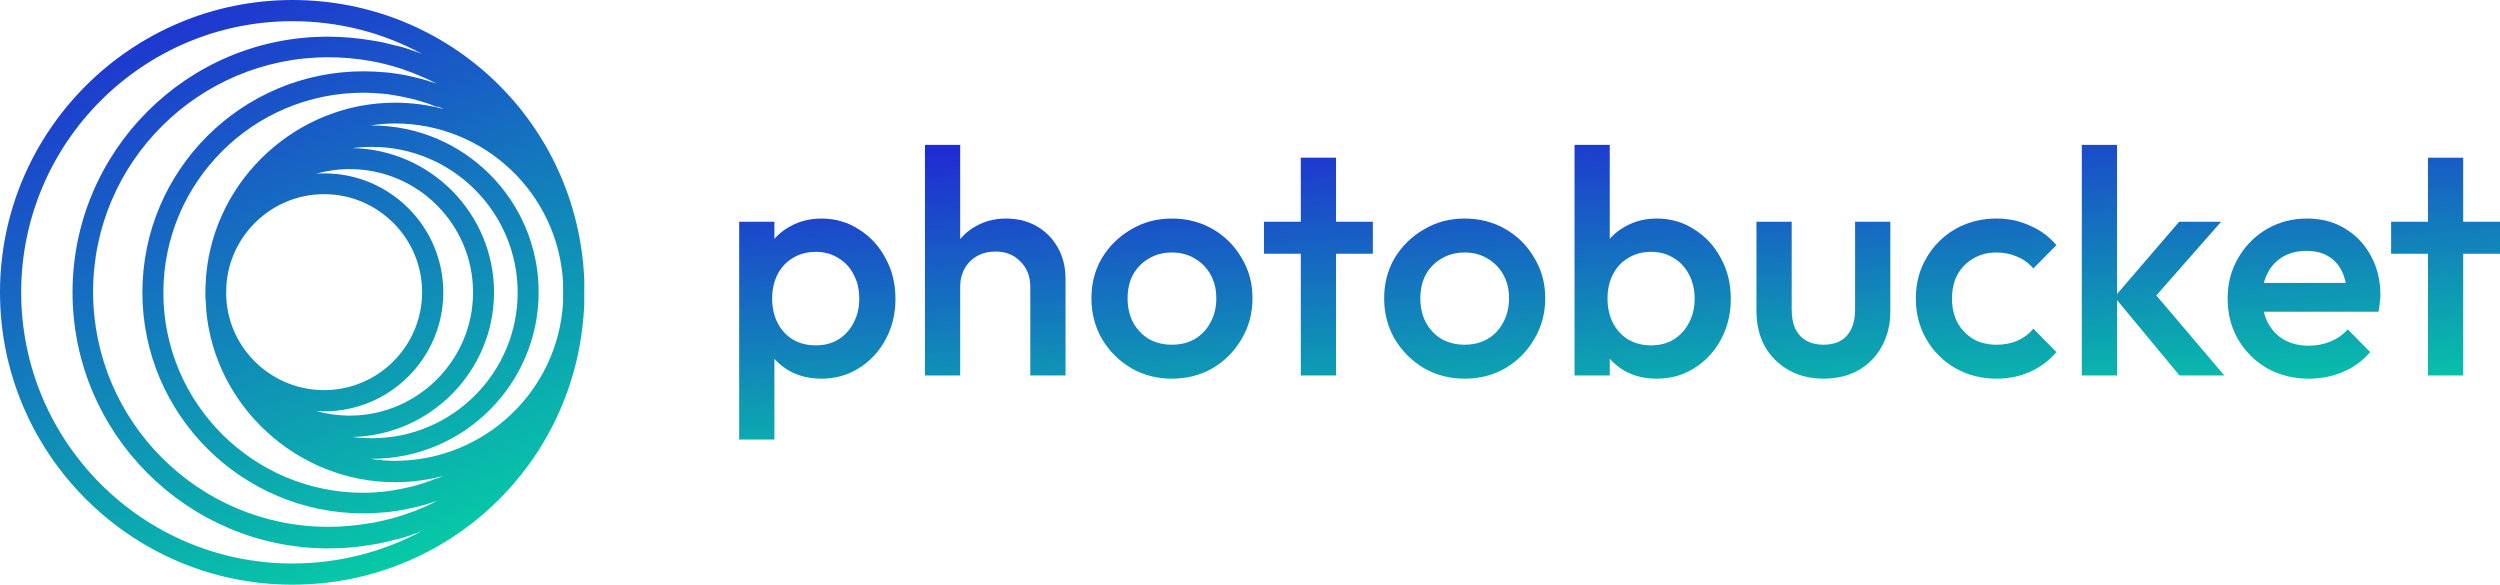
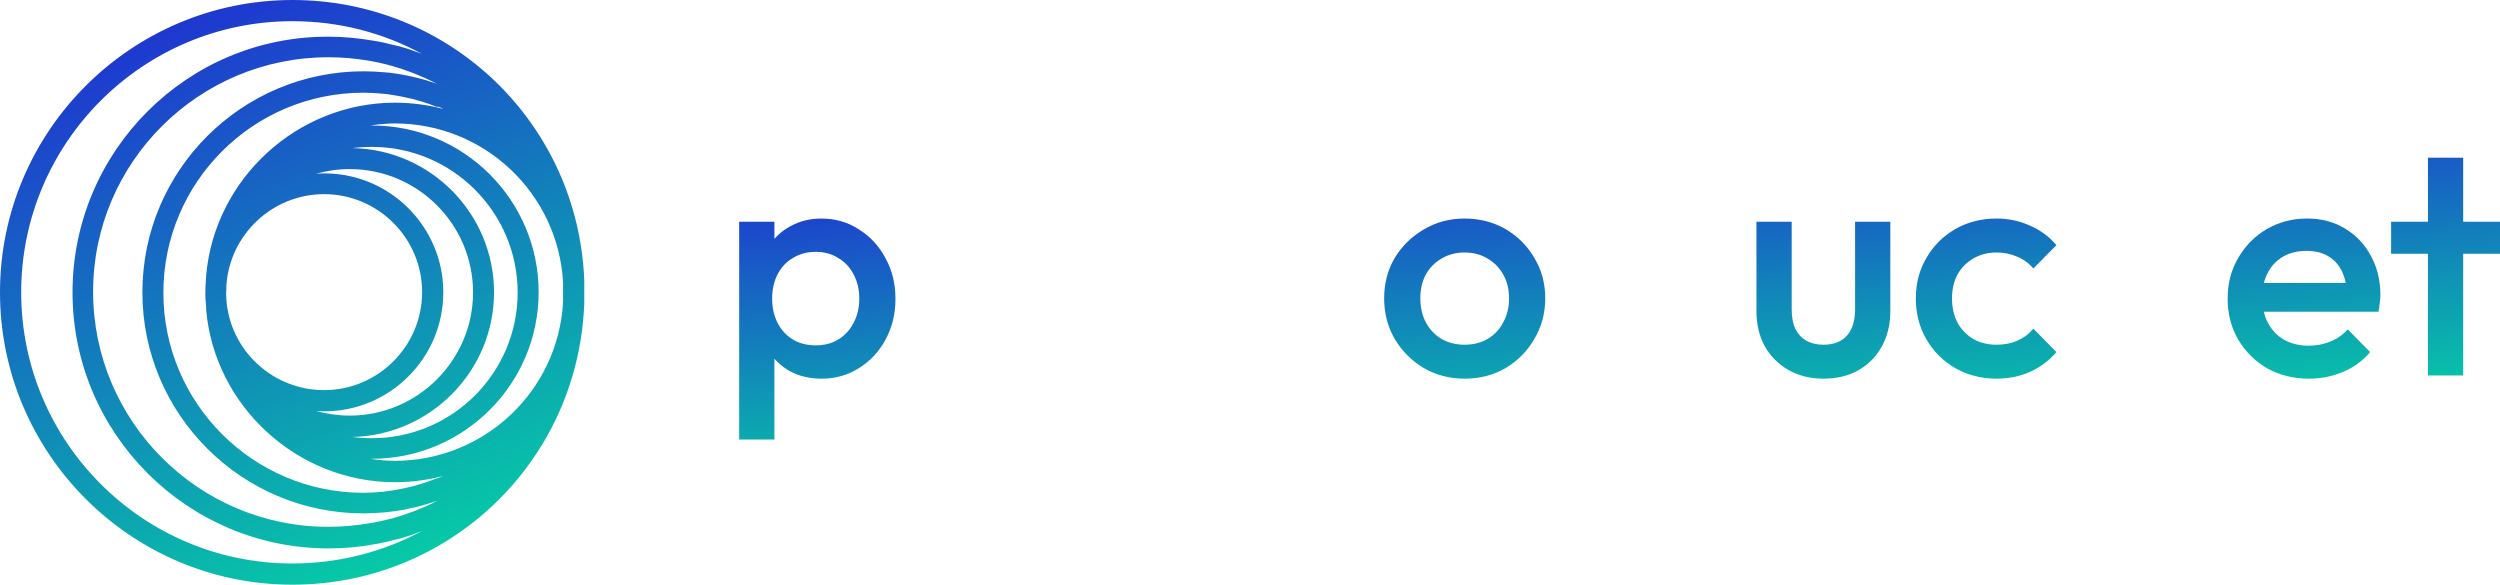
<svg xmlns="http://www.w3.org/2000/svg" xmlns:ns1="http://sodipodi.sourceforge.net/DTD/sodipodi-0.dtd" xmlns:ns2="http://www.inkscape.org/namespaces/inkscape" viewBox="0 0 1000 233.872" role="img" version="1.1" id="svg189" ns1:docname="A.svg" width="1000" height="233.872" style="fill:none" ns2:version="0.92.4 (5da689c313, 2019-01-14)">
  <ns1:namedview pagecolor="#ffffff" bordercolor="#111111" borderopacity="1" objecttolerance="10" gridtolerance="10" guidetolerance="10" ns2:pageopacity="0" ns2:pageshadow="2" ns2:window-width="1920" ns2:window-height="1017" id="namedview191" showgrid="false" fit-margin-top="0" fit-margin-left="0" fit-margin-right="0" fit-margin-bottom="0" ns2:zoom="0.73980216" ns2:cx="512.90366" ns2:cy="-71.07656" ns2:window-x="1912" ns2:window-y="-8" ns2:window-maximized="1" ns2:current-layer="svg189" />
  <title id="title101">Photobucket Logo</title>
  <path d="m 233.71,112.454 v -0.163 c 0,-0.082 0,-0.163 0,-0.245 C 231.183,49.219 179.927,0 116.936,0 52.479,0.082 0,52.479 0,116.936 c 0,64.457 52.479,116.936 116.936,116.936 62.502,0 113.514,-48.567 116.692,-110.825 0,-0.326 0,-0.57 0.082,-0.896 0,-0.163 0,-0.407 0,-0.57 0,-0.082 0,-0.082 0,-0.163 v -0.408 z M 175.119,42.619 c 0.733,0.244 1.467,0.57 2.282,0.978 -6.193,-1.63 -12.712,-2.526 -19.394,-2.526 -38.952,0 -72.117,30.314 -75.54,69.102 v 0.326 c -0.082,0.815 -0.163,1.711 -0.163,2.526 l -0.082,0.978 c 0,0.978 -0.081,1.956 -0.081,3.015 0,0.978 0,1.956 0.081,2.852 0,0.244 0,0.489 0.082,0.815 0.081,0.896 0.163,1.874 0.163,2.771 v 0.326 0.081 c 0,0 0,0 0,0.082 3.423,38.707 36.588,68.939 75.54,68.939 6.682,0 13.201,-0.896 19.394,-2.526 0,0 0,0 -0.082,0 -0.733,0.326 -1.467,0.652 -2.2,0.896 l -0.326,0.082 c -0.163,0.081 -0.408,0.163 -0.734,0.244 -0.896,0.326 -1.793,0.652 -2.608,0.978 -1.059,0.326 -2.119,0.733 -3.178,1.059 -1.141,0.326 -2.363,0.652 -3.504,0.978 -0.733,0.163 -1.548,0.407 -2.526,0.57 -0.57,0.163 -1.059,0.245 -1.793,0.408 -1.222,0.244 -2.445,0.407 -3.667,0.652 -1.223,0.163 -2.445,0.326 -3.749,0.489 -2.608,0.245 -5.134,0.408 -7.66,0.408 -44.085,0 -80.022,-35.855 -80.022,-80.022 0,-44.167 35.855,-80.022 80.022,-80.022 2.526,0 5.052,0.163 7.741,0.408 1.222,0.081 2.526,0.244 3.749,0.489 1.222,0.163 2.445,0.407 3.749,0.652 0.57,0.082 1.059,0.245 1.874,0.408 0.733,0.163 1.548,0.326 2.282,0.489 1.141,0.326 2.363,0.652 3.504,0.978 1.059,0.326 2.119,0.652 3.097,0.978 0.896,0.326 1.793,0.652 2.771,1.059 0.244,0.082 0.407,0.163 0.652,0.245 z m -84.585,72.851 c 0,-0.326 0,-0.57 0,-0.978 1.222,-20.617 18.416,-36.833 39.114,-36.833 21.594,0 39.196,17.602 39.196,39.196 0,21.594 -17.602,39.196 -39.196,39.196 -20.698,0 -37.892,-16.135 -39.114,-36.589 v -0.407 c -0.082,-0.733 -0.082,-1.467 -0.082,-2.2 0.082,-0.407 0.082,-0.896 0.082,-1.385 z m 39.196,49.056 c 26.239,0 47.589,-21.35 47.589,-47.589 0,-26.24 -21.35,-47.589 -47.589,-47.589 -1.141,0 -2.2,0.081 -3.341,0.163 4.319,-1.222 8.801,-1.874 13.527,-1.874 27.217,0 49.301,22.165 49.301,49.301 0,27.136 -22.165,49.3 -49.301,49.3 -4.645,0 -9.208,-0.652 -13.527,-1.874 1.059,0.081 2.2,0.163 3.341,0.163 z m 67.88,-47.589 c 0,-31.455 -25.343,-57.124 -56.635,-57.694 2.526,-0.326 5.134,-0.489 7.823,-0.489 32.106,0 58.264,26.158 58.264,58.264 0,32.107 -26.158,58.264 -58.264,58.264 -2.689,0 -5.297,-0.163 -7.823,-0.489 31.292,-0.733 56.635,-26.402 56.635,-57.857 z m -39.685,67.391 c -3.341,0 -6.682,-0.326 -9.86,-0.815 0.244,0 0.489,0 0.733,0 36.752,0 66.658,-29.906 66.658,-66.658 0,-36.751 -29.906,-66.658 -66.658,-66.658 -0.244,0 -0.489,0 -0.733,0 3.26,-0.489 6.519,-0.815 9.86,-0.815 35.774,0 65.272,27.869 67.31,63.561 v 7.823 c -1.956,35.692 -31.536,63.561 -67.31,63.561 z m -40.989,41.07 c -59.813,0 -108.461,-48.649 -108.461,-108.461 0,-59.813 48.649,-108.462 108.461,-108.462 18.905,0 36.589,4.726 52.071,13.201 -0.326,-0.163 -0.652,-0.244 -0.978,-0.407 -2.771,-1.059 -5.704,-2.037 -8.719,-2.852 l -0.407,-0.082 c -0.244,-0.082 -0.57,-0.163 -0.815,-0.163 -1.222,-0.326 -2.445,-0.652 -3.586,-0.896 l -1.059,-0.244 c -1.467,-0.326 -2.852,-0.57 -4.4,-0.815 -5.785,-0.978 -11.734,-1.548 -17.683,-1.548 C 74.888,14.505 29.01,60.465 29.01,116.936 c 0,56.471 45.96,102.431 102.431,102.431 5.867,0 11.816,-0.489 17.683,-1.548 1.467,-0.245 2.934,-0.489 4.563,-0.897 l 0.733,-0.163 c 1.222,-0.244 2.445,-0.57 3.667,-0.896 0.245,-0.081 0.571,-0.163 0.815,-0.163 l 0.407,-0.081 c 2.934,-0.815 5.867,-1.793 8.719,-2.934 0.408,-0.163 0.815,-0.326 1.141,-0.489 -15.483,8.393 -33.329,13.201 -52.234,13.201 z m 50.116,-21.513 c -0.652,0.326 -1.386,0.571 -2.037,0.815 -2.608,0.978 -5.297,1.874 -7.905,2.608 l -1.141,0.245 c -1.141,0.326 -2.282,0.57 -3.667,0.896 l -0.326,0.081 c -0.245,0.082 -0.408,0.082 -0.489,0.082 -1.304,0.326 -2.689,0.57 -3.993,0.733 -5.297,0.896 -10.756,1.385 -16.216,1.385 -51.827,0 -94.038,-42.211 -94.038,-94.038 0,-51.827 42.293,-93.793 94.119,-93.793 5.46,0 10.92,0.489 16.216,1.385 1.304,0.244 2.689,0.489 3.83,0.733 0.245,0.082 0.408,0.082 0.652,0.163 l 0.407,0.082 c 1.141,0.244 2.363,0.57 3.504,0.896 l 0.978,0.244 c 2.771,0.815 5.459,1.711 7.986,2.689 0.652,0.244 1.385,0.57 2.2,0.896 1.141,0.489 2.282,0.978 3.423,1.467 1.467,0.652 2.852,1.385 4.237,2.119 -0.245,-0.081 -0.408,-0.163 -0.652,-0.244 -1.141,-0.408 -2.282,-0.734 -3.423,-1.141 -1.304,-0.407 -2.608,-0.733 -3.912,-1.059 -0.896,-0.244 -1.711,-0.407 -2.445,-0.57 -0.815,-0.163 -1.548,-0.326 -2.2,-0.489 -1.385,-0.244 -2.771,-0.489 -4.075,-0.652 -1.385,-0.244 -2.771,-0.407 -4.156,-0.489 -2.852,-0.244 -5.704,-0.407 -8.475,-0.407 -48.811,0 -88.497,39.685 -88.497,88.415 0,48.73 39.685,88.415 88.415,88.415 2.771,0 5.623,-0.163 8.393,-0.408 1.467,-0.081 2.852,-0.326 4.156,-0.489 1.385,-0.163 2.771,-0.408 4.074,-0.652 0.815,-0.163 1.548,-0.326 2.119,-0.489 0.897,-0.163 1.711,-0.407 2.608,-0.57 1.304,-0.326 2.608,-0.652 3.911,-1.06 1.141,-0.326 2.282,-0.733 3.504,-1.141 0.163,-0.082 0.326,-0.163 0.57,-0.163 -1.385,0.733 -2.771,1.467 -4.237,2.119 -1.06,0.408 -2.2,0.896 -3.423,1.385 z" id="path103" style="fill:url(#paint0_linear_352);stroke-width:3.202" ns2:connector-curvature="0" />
  <path d="m 328.594,151.467 c -4.698,0 -8.883,-0.982 -12.555,-2.946 -3.672,-2.05 -6.576,-4.825 -8.711,-8.327 -2.049,-3.501 -3.074,-7.472 -3.074,-11.913 v -17.678 c 0,-4.441 1.068,-8.412 3.203,-11.914 2.135,-3.502 5.039,-6.234 8.711,-8.199 3.672,-2.049 7.813,-3.074 12.427,-3.074 5.549,0 10.545,1.452 14.986,4.356 4.528,2.818 8.07,6.661 10.631,11.529 2.648,4.783 3.974,10.205 3.974,16.269 0,5.978 -1.326,11.401 -3.974,16.269 -2.562,4.783 -6.103,8.583 -10.631,11.401 -4.441,2.818 -9.437,4.227 -14.986,4.227 z m -2.306,-13.323 c 3.414,0 6.404,-0.769 8.966,-2.306 2.648,-1.623 4.698,-3.843 6.148,-6.661 1.537,-2.818 2.306,-6.063 2.306,-9.736 0,-3.672 -0.769,-6.918 -2.306,-9.736 -1.451,-2.818 -3.5,-4.996 -6.148,-6.533 -2.562,-1.623 -5.553,-2.434 -8.966,-2.434 -3.417,0 -6.449,0.811 -9.098,2.434 -2.647,1.537 -4.696,3.715 -6.148,6.533 -1.452,2.818 -2.178,6.064 -2.178,9.736 0,3.672 0.726,6.917 2.178,9.736 1.452,2.818 3.502,5.039 6.148,6.661 2.648,1.537 5.681,2.306 9.098,2.306 z m -30.618,37.662 V 88.697 h 14.091 v 16.525 l -2.434,14.988 2.434,14.86 v 40.736 z" id="path105" style="fill:url(#paint1_linear_352);stroke-width:3.202" ns2:connector-curvature="0" />
-   <path d="m 412.124,150.186 v -35.484 c 0,-4.099 -1.323,-7.473 -3.971,-10.12 -2.562,-2.648 -5.892,-3.971 -9.991,-3.971 -2.731,0 -5.165,0.598 -7.301,1.794 -2.136,1.196 -3.801,2.861 -4.995,4.996 -1.198,2.135 -1.793,4.569 -1.793,7.302 l -5.511,-3.074 c 0,-4.697 1.025,-8.839 3.074,-12.426 2.053,-3.672 4.871,-6.533 8.457,-8.583 3.673,-2.135 7.772,-3.203 12.297,-3.203 4.611,0 8.71,1.025 12.3,3.074 3.586,2.05 6.404,4.911 8.454,8.583 2.049,3.587 3.074,7.771 3.074,12.554 v 38.559 z m -42.144,0 V 57.953 h 14.093 v 92.234 z" id="path107" style="fill:url(#paint2_linear_352);stroke-width:3.202" ns2:connector-curvature="0" />
-   <path d="m 468.72,151.467 c -5.979,0 -11.403,-1.409 -16.27,-4.227 -4.867,-2.904 -8.755,-6.789 -11.656,-11.657 -2.818,-4.868 -4.227,-10.291 -4.227,-16.269 0,-5.978 1.409,-11.359 4.227,-16.141 2.901,-4.783 6.789,-8.583 11.656,-11.401 4.867,-2.904 10.292,-4.356 16.27,-4.356 6.062,0 11.528,1.409 16.395,4.228 4.867,2.818 8.71,6.661 11.528,11.529 2.904,4.783 4.358,10.163 4.358,16.141 0,5.978 -1.454,11.401 -4.358,16.269 -2.818,4.868 -6.661,8.754 -11.528,11.657 -4.867,2.818 -10.334,4.227 -16.395,4.227 z m 0,-13.579 c 3.5,0 6.574,-0.769 9.222,-2.306 2.732,-1.623 4.826,-3.843 6.276,-6.661 1.537,-2.818 2.306,-6.021 2.306,-9.608 0,-3.587 -0.769,-6.747 -2.306,-9.48 -1.537,-2.733 -3.628,-4.868 -6.276,-6.405 -2.648,-1.623 -5.722,-2.434 -9.222,-2.434 -3.417,0 -6.491,0.811 -9.226,2.434 -2.645,1.537 -4.739,3.672 -6.276,6.405 -1.451,2.733 -2.178,5.892 -2.178,9.48 0,3.587 0.727,6.789 2.178,9.608 1.537,2.818 3.631,5.039 6.276,6.661 2.735,1.537 5.809,2.306 9.226,2.306 z" id="path109" style="fill:url(#paint3_linear_352);stroke-width:3.202" ns2:connector-curvature="0" />
-   <path d="M 520.317,150.186 V 63.077 h 14.093 V 150.186 Z M 505.587,101.507 V 88.697 h 43.553 v 12.81 z" id="path111" style="fill:url(#paint4_linear_352);stroke-width:3.202" ns2:connector-curvature="0" />
  <path d="m 585.812,151.467 c -5.979,0 -11.4,-1.409 -16.27,-4.227 -4.867,-2.904 -8.752,-6.789 -11.656,-11.657 -2.818,-4.868 -4.227,-10.291 -4.227,-16.269 0,-5.978 1.409,-11.359 4.227,-16.141 2.904,-4.783 6.789,-8.583 11.656,-11.401 4.871,-2.904 10.292,-4.356 16.27,-4.356 6.062,0 11.528,1.409 16.395,4.228 4.871,2.818 8.713,6.661 11.531,11.529 2.904,4.783 4.355,10.163 4.355,16.141 0,5.978 -1.451,11.401 -4.355,16.269 -2.818,4.868 -6.661,8.754 -11.531,11.657 -4.867,2.818 -10.334,4.227 -16.395,4.227 z m 0,-13.579 c 3.5,0 6.574,-0.769 9.222,-2.306 2.735,-1.623 4.826,-3.843 6.276,-6.661 1.537,-2.818 2.306,-6.021 2.306,-9.608 0,-3.587 -0.769,-6.747 -2.306,-9.48 -1.537,-2.733 -3.628,-4.868 -6.276,-6.405 -2.648,-1.623 -5.722,-2.434 -9.222,-2.434 -3.417,0 -6.491,0.811 -9.222,2.434 -2.648,1.537 -4.742,3.672 -6.28,6.405 -1.451,2.733 -2.178,5.892 -2.178,9.48 0,3.587 0.727,6.789 2.178,9.608 1.537,2.818 3.631,5.039 6.28,6.661 2.731,1.537 5.806,2.306 9.222,2.306 z" id="path113" style="fill:url(#paint5_linear_352);stroke-width:3.202" ns2:connector-curvature="0" />
-   <path d="m 662.733,151.467 c -4.694,0 -8.88,-0.982 -12.553,-2.946 -3.673,-2.05 -6.574,-4.825 -8.71,-8.327 -2.049,-3.501 -3.074,-7.472 -3.074,-11.913 v -17.678 c 0,-4.441 1.066,-8.412 3.202,-11.914 2.136,-3.502 5.037,-6.234 8.71,-8.199 3.673,-2.049 7.813,-3.074 12.425,-3.074 5.553,0 10.548,1.452 14.99,4.356 4.525,2.818 8.07,6.661 10.631,11.529 2.648,4.783 3.971,10.205 3.971,16.269 0,5.978 -1.323,11.401 -3.971,16.269 -2.562,4.783 -6.107,8.583 -10.631,11.401 -4.441,2.818 -9.437,4.227 -14.99,4.227 z m -2.306,-13.323 c 3.417,0 6.408,-0.769 8.969,-2.306 2.645,-1.623 4.698,-3.843 6.148,-6.661 1.537,-2.818 2.306,-6.063 2.306,-9.736 0,-3.672 -0.769,-6.918 -2.306,-9.736 -1.451,-2.818 -3.503,-4.996 -6.148,-6.533 -2.562,-1.623 -5.553,-2.434 -8.969,-2.434 -3.414,0 -6.446,0.811 -9.094,2.434 -2.648,1.537 -4.698,3.715 -6.148,6.533 -1.451,2.818 -2.178,6.064 -2.178,9.736 0,3.672 0.727,6.917 2.178,9.736 1.451,2.818 3.5,5.039 6.148,6.661 2.648,1.537 5.681,2.306 9.094,2.306 z M 629.811,150.186 V 57.953 h 14.093 v 45.861 l -2.434,14.86 2.434,14.988 v 16.525 z" id="path115" style="fill:url(#paint6_linear_352);stroke-width:3.202" ns2:connector-curvature="0" />
  <path d="m 729.358,151.467 c -5.21,0 -9.866,-1.153 -13.965,-3.459 -4.012,-2.306 -7.173,-5.466 -9.479,-9.48 -2.219,-4.099 -3.33,-8.796 -3.33,-14.091 V 88.697 h 14.09 v 35.1 c 0,2.989 0.471,5.551 1.409,7.686 1.025,2.049 2.479,3.629 4.358,4.74 1.963,1.11 4.269,1.665 6.917,1.665 4.099,0 7.215,-1.196 9.35,-3.587 2.219,-2.477 3.33,-5.978 3.33,-10.505 V 88.697 h 14.093 v 35.74 c 0,5.38 -1.153,10.12 -3.458,14.219 -2.222,4.014 -5.338,7.174 -9.354,9.48 -4.012,2.22 -8.668,3.331 -13.962,3.331 z" id="path117" style="fill:url(#paint7_linear_352);stroke-width:3.202" ns2:connector-curvature="0" />
  <path d="m 798.609,151.467 c -6.062,0 -11.573,-1.409 -16.523,-4.227 -4.871,-2.818 -8.713,-6.661 -11.531,-11.529 -2.818,-4.868 -4.227,-10.291 -4.227,-16.269 0,-6.064 1.409,-11.487 4.227,-16.269 2.818,-4.868 6.661,-8.711 11.531,-11.529 4.951,-2.818 10.462,-4.228 16.523,-4.228 4.784,0 9.222,0.94 13.324,2.818 4.182,1.794 7.727,4.398 10.631,7.814 l -9.222,9.351 c -1.793,-2.135 -3.974,-3.715 -6.536,-4.74 -2.475,-1.11 -5.207,-1.665 -8.198,-1.665 -3.5,0 -6.619,0.811 -9.35,2.434 -2.648,1.537 -4.739,3.672 -6.276,6.405 -1.454,2.733 -2.178,5.935 -2.178,9.608 0,3.587 0.724,6.789 2.178,9.608 1.537,2.733 3.628,4.911 6.276,6.533 2.731,1.537 5.85,2.306 9.35,2.306 2.991,0 5.722,-0.513 8.198,-1.537 2.562,-1.11 4.742,-2.733 6.536,-4.868 l 9.222,9.351 c -2.904,3.416 -6.449,6.063 -10.631,7.942 -4.102,1.794 -8.54,2.69 -13.324,2.69 z" id="path119" style="fill:url(#paint8_linear_352);stroke-width:3.202" ns2:connector-curvature="0" />
-   <path d="m 871.796,150.186 -26.005,-31.385 25.877,-30.104 h 16.78 l -29.72,33.819 0.64,-8.071 30.36,35.741 z m -39.073,0 V 57.953 h 14.093 v 92.234 z" id="path121" style="fill:url(#paint9_linear_352);stroke-width:3.202" ns2:connector-curvature="0" />
  <path d="m 923.589,151.467 c -6.148,0 -11.698,-1.366 -16.652,-4.099 -4.867,-2.818 -8.755,-6.661 -11.656,-11.529 -2.821,-4.868 -4.23,-10.334 -4.23,-16.397 0,-6.064 1.409,-11.487 4.23,-16.269 2.818,-4.868 6.616,-8.711 11.4,-11.529 4.867,-2.818 10.247,-4.228 16.139,-4.228 5.722,0 10.763,1.324 15.118,3.971 4.441,2.648 7.9,6.277 10.375,10.889 2.562,4.612 3.843,9.864 3.843,15.757 0,1.025 -0.083,2.092 -0.256,3.203 -0.083,1.025 -0.256,2.178 -0.512,3.459 h -50.47 v -11.529 h 43.169 l -5.252,4.612 c -0.17,-3.757 -0.897,-6.917 -2.178,-9.48 -1.281,-2.562 -3.119,-4.526 -5.508,-5.893 -2.306,-1.366 -5.168,-2.05 -8.585,-2.05 -3.586,0 -6.702,0.769 -9.35,2.306 -2.648,1.537 -4.698,3.715 -6.148,6.533 -1.451,2.733 -2.178,6.021 -2.178,9.864 0,3.843 0.769,7.216 2.306,10.12 1.537,2.903 3.715,5.167 6.533,6.789 2.818,1.537 6.065,2.306 9.735,2.306 3.161,0 6.065,-0.555 8.713,-1.665 2.731,-1.11 5.037,-2.733 6.917,-4.868 l 8.966,9.095 c -2.988,3.501 -6.619,6.149 -10.888,7.942 -4.272,1.794 -8.796,2.69 -13.581,2.69 z" id="path123" style="fill:url(#paint10_linear_352);stroke-width:3.202" ns2:connector-curvature="0" />
  <path d="M 971.177,150.186 V 63.077 h 14.093 V 150.186 Z M 956.447,101.507 V 88.697 h 43.553 v 12.81 z" id="path125" style="fill:url(#paint11_linear_352);stroke-width:3.202" ns2:connector-curvature="0" />
  <defs id="defs187">
    <linearGradient id="paint0_linear_352" x1="5.447" y1="3.639" x2="39.062" y2="89.142" gradientUnits="userSpaceOnUse" gradientTransform="matrix(3.202,0,0,3.202,-3.198,0)">
      <stop stop-color="#202CD3" id="stop127" />
      <stop offset="1" stop-color="#02E39F" id="stop129" />
    </linearGradient>
    <linearGradient id="paint1_linear_352" x1="106.737" y1="19.931" x2="109.993" y2="69.464" gradientUnits="userSpaceOnUse" gradientTransform="matrix(3.202,0,0,3.202,-3.198,0)">
      <stop stop-color="#202CD3" id="stop132" />
      <stop offset="1" stop-color="#02E39F" id="stop134" />
    </linearGradient>
    <linearGradient id="paint2_linear_352" x1="106.737" y1="19.931" x2="109.993" y2="69.464" gradientUnits="userSpaceOnUse" gradientTransform="matrix(3.202,0,0,3.202,-3.198,0)">
      <stop stop-color="#202CD3" id="stop137" />
      <stop offset="1" stop-color="#02E39F" id="stop139" />
    </linearGradient>
    <linearGradient id="paint3_linear_352" x1="106.737" y1="19.931" x2="109.993" y2="69.464" gradientUnits="userSpaceOnUse" gradientTransform="matrix(3.202,0,0,3.202,-3.198,0)">
      <stop stop-color="#202CD3" id="stop142" />
      <stop offset="1" stop-color="#02E39F" id="stop144" />
    </linearGradient>
    <linearGradient id="paint4_linear_352" x1="106.737" y1="19.931" x2="109.993" y2="69.464" gradientUnits="userSpaceOnUse" gradientTransform="matrix(3.202,0,0,3.202,-3.198,0)">
      <stop stop-color="#202CD3" id="stop147" />
      <stop offset="1" stop-color="#02E39F" id="stop149" />
    </linearGradient>
    <linearGradient id="paint5_linear_352" x1="106.737" y1="19.931" x2="109.993" y2="69.464" gradientUnits="userSpaceOnUse" gradientTransform="matrix(3.202,0,0,3.202,-3.198,0)">
      <stop stop-color="#202CD3" id="stop152" />
      <stop offset="1" stop-color="#02E39F" id="stop154" />
    </linearGradient>
    <linearGradient id="paint6_linear_352" x1="106.737" y1="19.931" x2="109.993" y2="69.464" gradientUnits="userSpaceOnUse" gradientTransform="matrix(3.202,0,0,3.202,-3.198,0)">
      <stop stop-color="#202CD3" id="stop157" />
      <stop offset="1" stop-color="#02E39F" id="stop159" />
    </linearGradient>
    <linearGradient id="paint7_linear_352" x1="106.737" y1="19.931" x2="109.993" y2="69.464" gradientUnits="userSpaceOnUse" gradientTransform="matrix(3.202,0,0,3.202,-3.198,0)">
      <stop stop-color="#202CD3" id="stop162" />
      <stop offset="1" stop-color="#02E39F" id="stop164" />
    </linearGradient>
    <linearGradient id="paint8_linear_352" x1="106.737" y1="19.931" x2="109.993" y2="69.464" gradientUnits="userSpaceOnUse" gradientTransform="matrix(3.202,0,0,3.202,-3.198,0)">
      <stop stop-color="#202CD3" id="stop167" />
      <stop offset="1" stop-color="#02E39F" id="stop169" />
    </linearGradient>
    <linearGradient id="paint9_linear_352" x1="106.737" y1="19.931" x2="109.993" y2="69.464" gradientUnits="userSpaceOnUse" gradientTransform="matrix(3.202,0,0,3.202,-3.198,0)">
      <stop stop-color="#202CD3" id="stop172" />
      <stop offset="1" stop-color="#02E39F" id="stop174" />
    </linearGradient>
    <linearGradient id="paint10_linear_352" x1="106.737" y1="19.931" x2="109.993" y2="69.464" gradientUnits="userSpaceOnUse" gradientTransform="matrix(3.202,0,0,3.202,-3.198,0)">
      <stop stop-color="#202CD3" id="stop177" />
      <stop offset="1" stop-color="#02E39F" id="stop179" />
    </linearGradient>
    <linearGradient id="paint11_linear_352" x1="106.737" y1="19.931" x2="109.993" y2="69.464" gradientUnits="userSpaceOnUse" gradientTransform="matrix(3.202,0,0,3.202,-3.198,0)">
      <stop stop-color="#202CD3" id="stop182" />
      <stop offset="1" stop-color="#02E39F" id="stop184" />
    </linearGradient>
  </defs>
</svg>